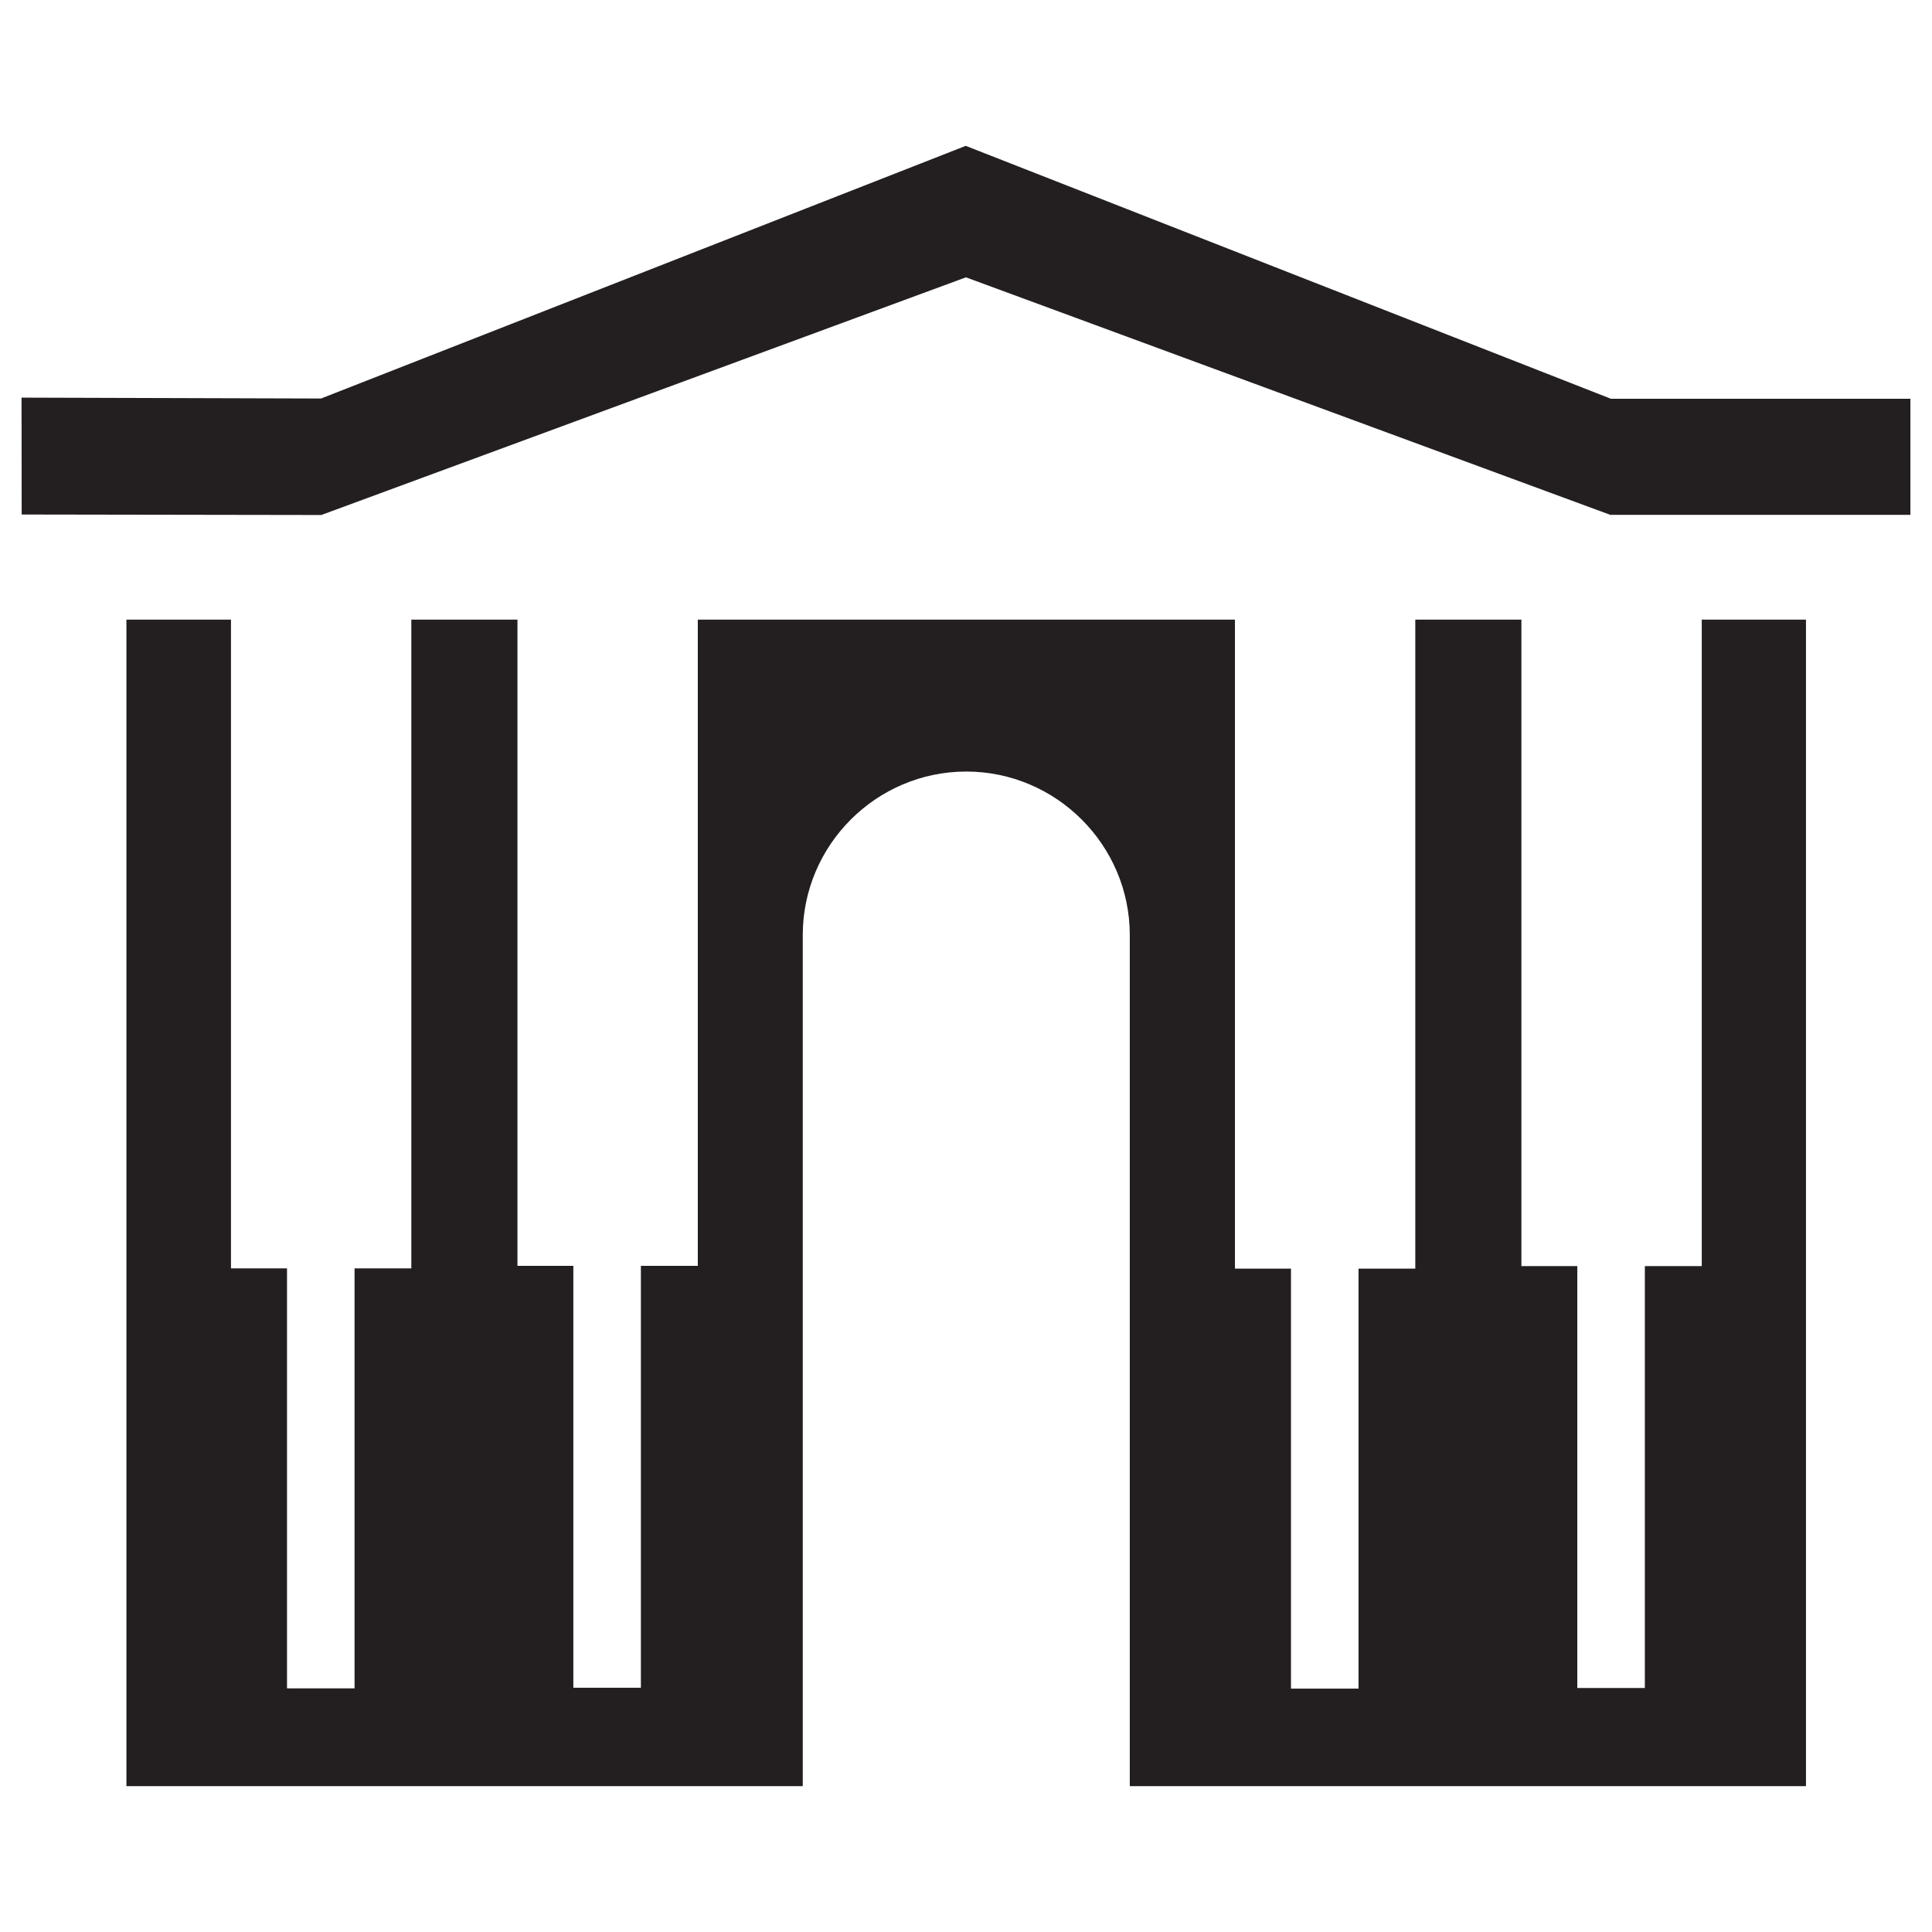
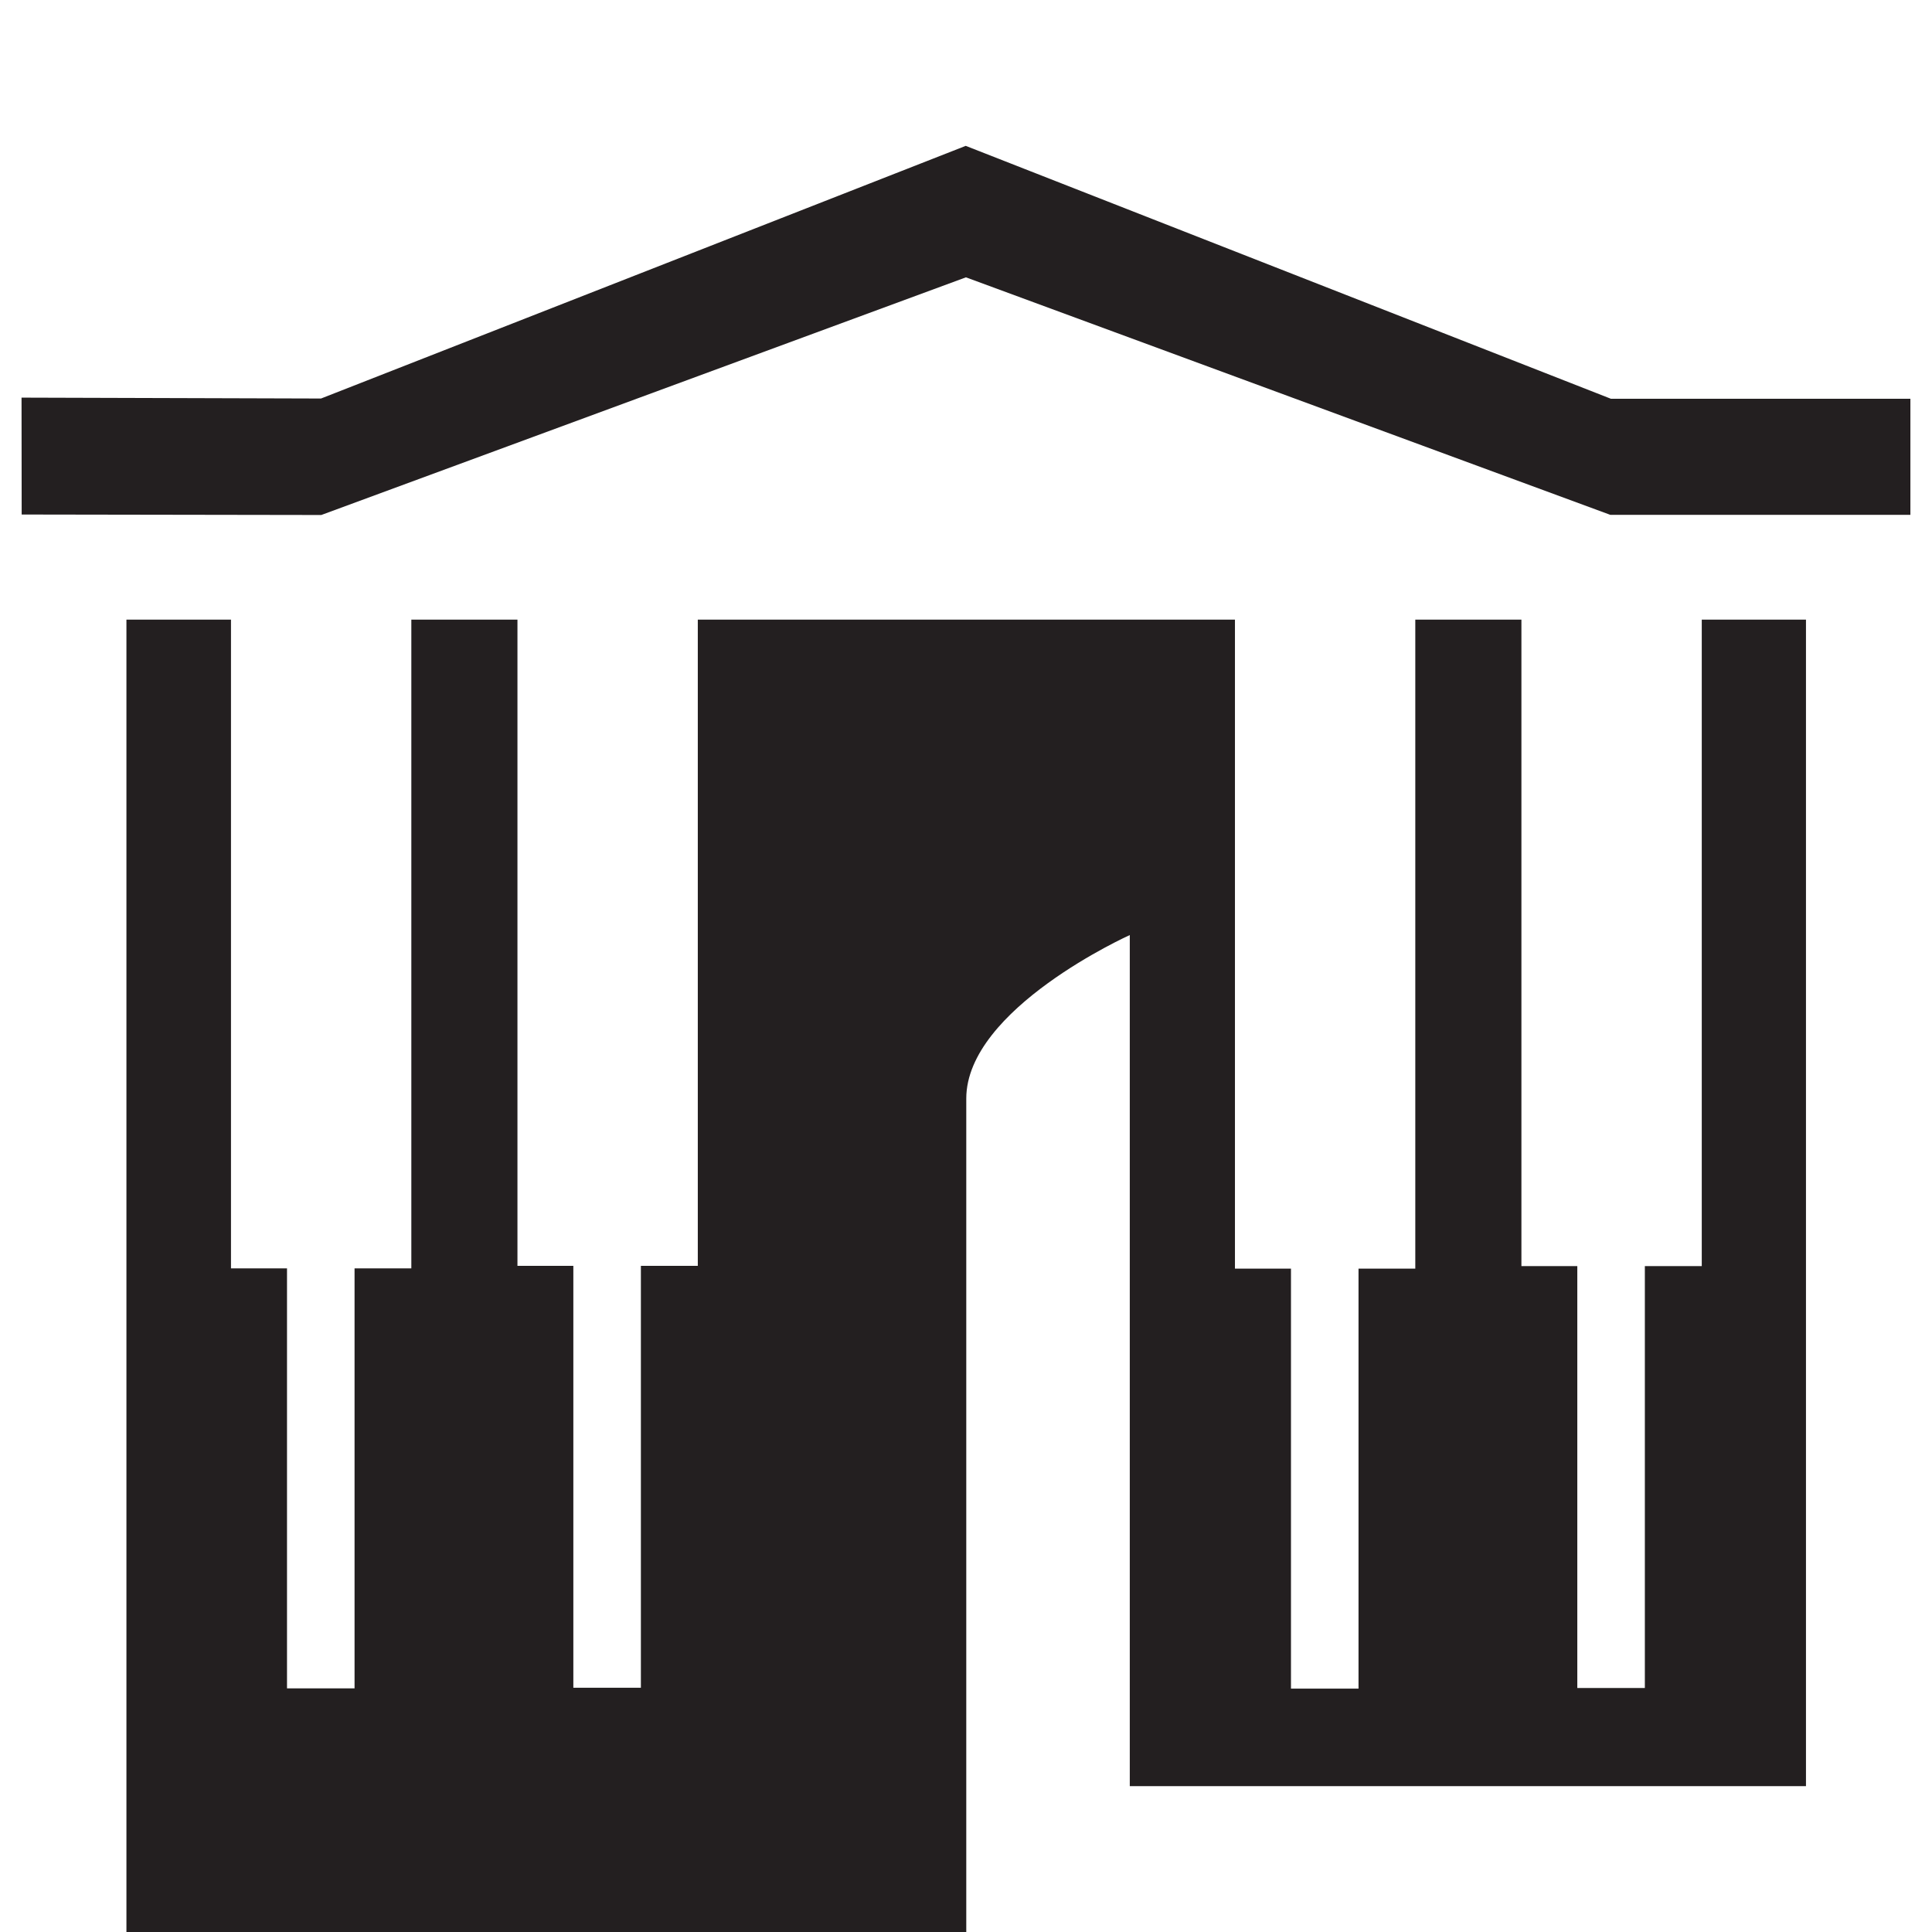
<svg xmlns="http://www.w3.org/2000/svg" id="Layer_1" version="1.1" viewBox="0 0 283.46 283.46">
  <defs>
    <style>
      .st0 {
        fill: #231f20;
        fill-rule: evenodd;
      }
    </style>
  </defs>
-   <path class="st0" d="M18.55,90.91h15.34v95.18h8.22v61.62h9.91v-61.62h8.33v-95.18h15.57v94.81h8.2v61.9h9.91v-61.9h8.35v-94.81h78.81v95.22h8.22v61.62h9.91v-61.62h8.33v-95.22h15.57v94.85h8.2v61.9h9.91v-61.9h8.35v-94.85h15.29v171.15h-99.21v-124.87c0-13.19-10.79-23.99-23.99-23.99s-23.99,10.79-23.99,23.99v124.87H18.55V90.91h0ZM3.18,75.49l43.96.07,94.58-34.87,94.55,34.85h44.02v-17.03h-43.93l-94.67-37.11L47.1,58.47l-43.94-.13.02,17.15Z" />
+   <path class="st0" d="M18.55,90.91h15.34v95.18h8.22v61.62h9.91v-61.62h8.33v-95.18h15.57v94.81h8.2v61.9h9.91v-61.9h8.35v-94.81h78.81v95.22h8.22v61.62h9.91v-61.62h8.33v-95.22h15.57v94.85h8.2v61.9h9.91v-61.9h8.35v-94.85h15.29v171.15h-99.21v-124.87s-23.99,10.79-23.99,23.99v124.87H18.55V90.91h0ZM3.18,75.49l43.96.07,94.58-34.87,94.55,34.85h44.02v-17.03h-43.93l-94.67-37.11L47.1,58.47l-43.94-.13.02,17.15Z" />
</svg>